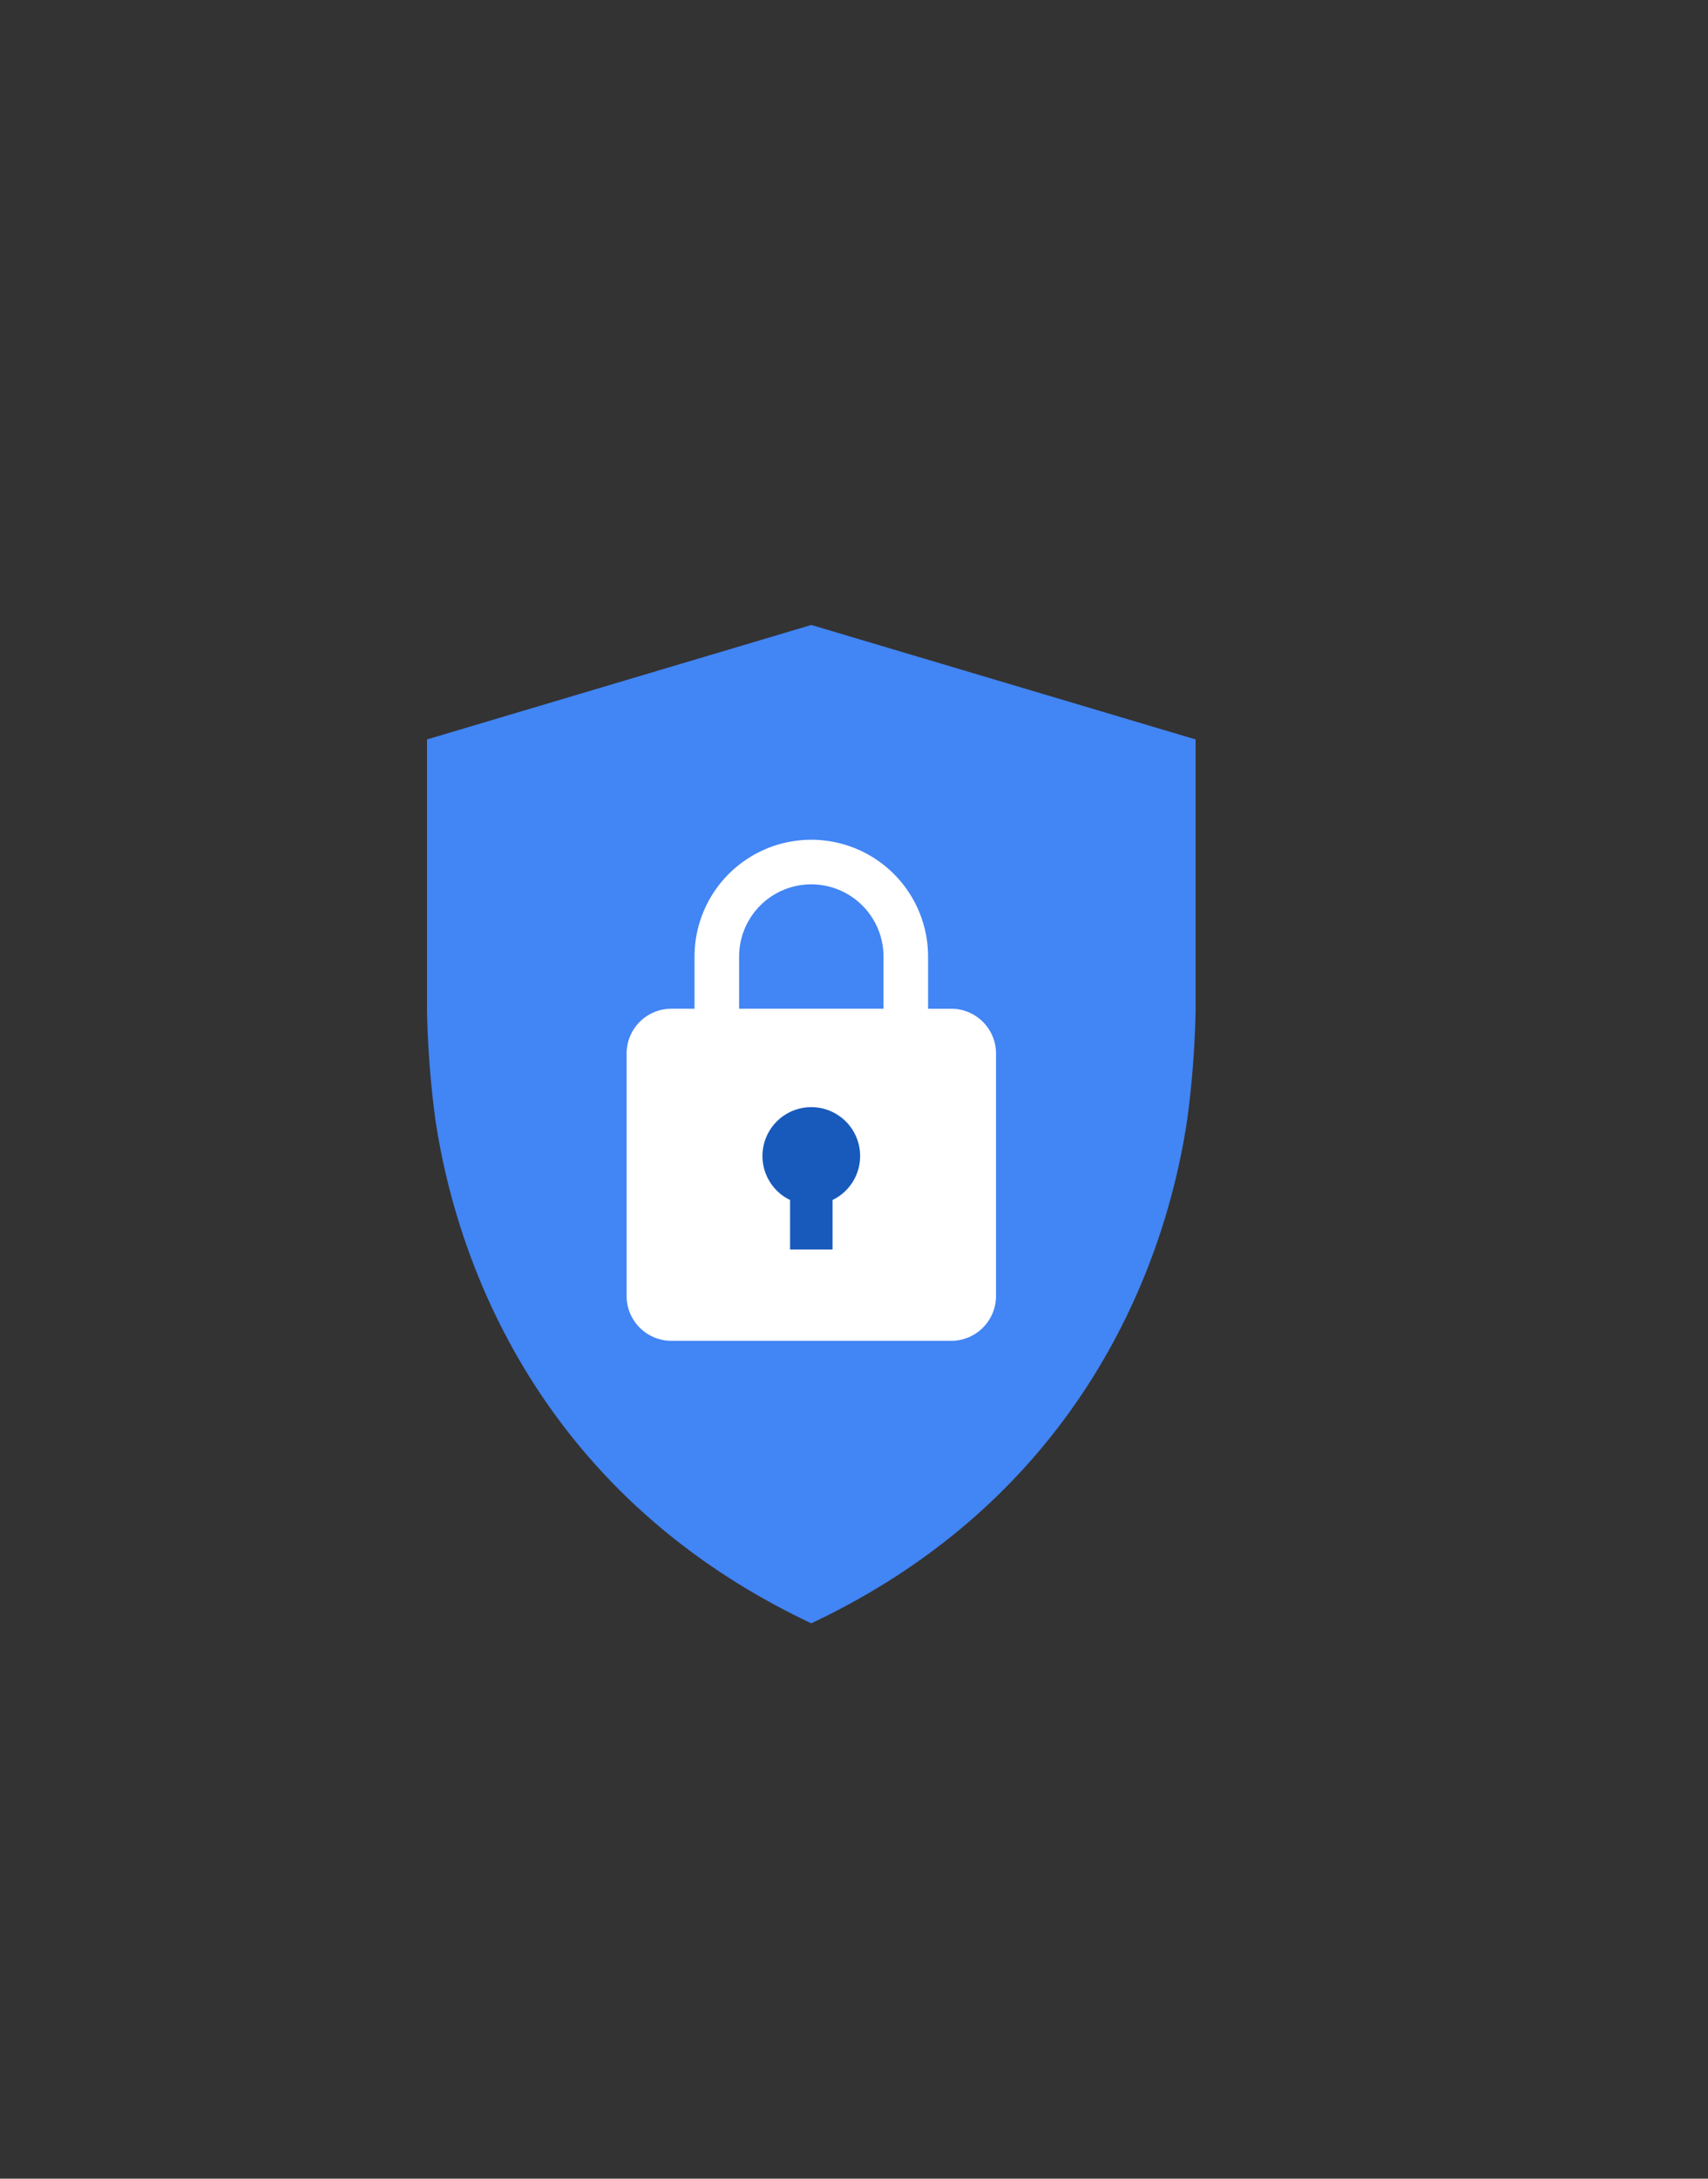
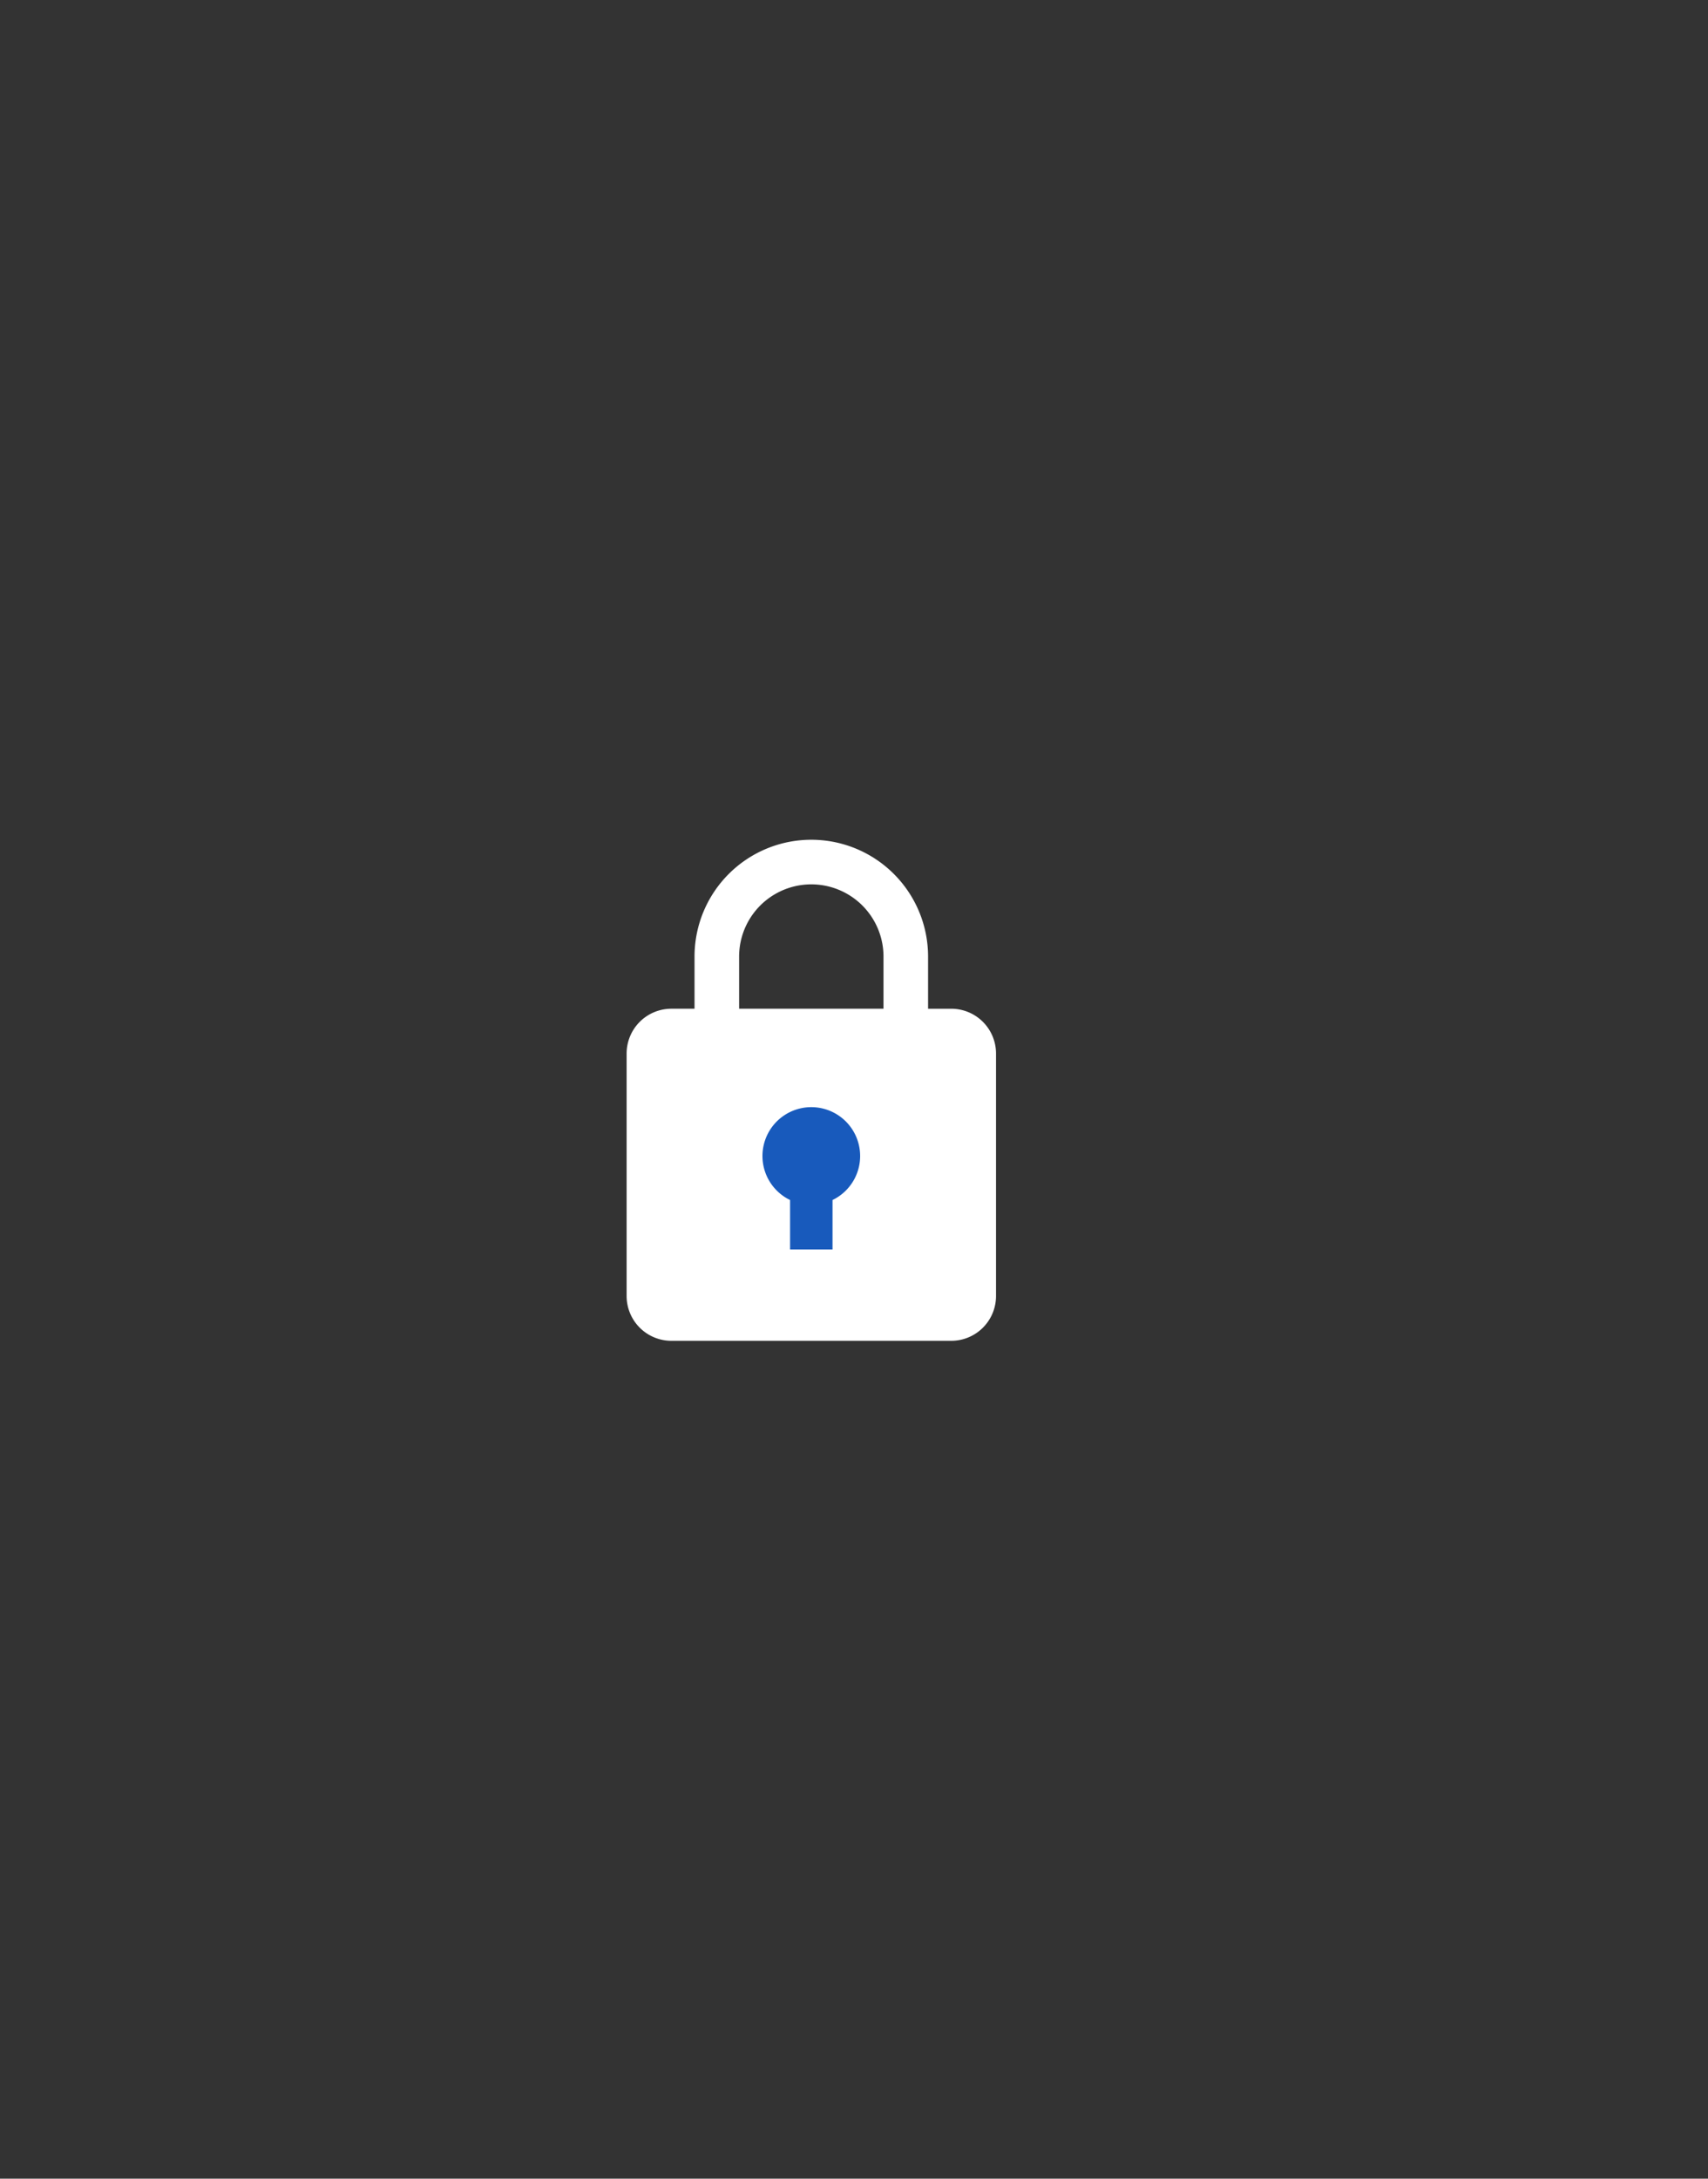
<svg xmlns="http://www.w3.org/2000/svg" width="160" height="204" viewBox="0 0 160 204">
  <rect x="0" y="0" width="160" height="204" fill="#333333" stroke="none" />
  <script />
  <defs>

  </defs>
  <title>site_sec_B_07</title>
  <g style="isolation: isolate">
    <g id="Content">
      <g>
        <g>
-           <path id="Shield_Shape_512dp-2" data-name="Shield Shape 512dp" d="M76,152c24.32-11.469,33-32.223,35.223-47.222A90.087,90.087,0,0,0,112,94.637v-25.4L76,58.519,40,69.237v25.4a90.134,90.134,0,0,0,.777,10.141C43,119.777,51.68,140.531,76,152Z" fill="#4285f4" />
          <g id="SECURITY_512dp" data-name="SECURITY 512dp">
            <path d="M89.127,94.454H86.939V89.57a10.939,10.939,0,1,0-21.878,0v4.883H62.873A4.194,4.194,0,0,0,58.7,98.639v22.722a4.194,4.194,0,0,0,4.177,4.186H89.127a4.194,4.194,0,0,0,4.177-4.186V98.639A4.194,4.194,0,0,0,89.127,94.454ZM69.238,89.57a6.762,6.762,0,1,1,13.525,0v4.883H69.238Z" fill="#fff" />
            <path d="M80.575,108.243a4.575,4.575,0,1,0-6.564,4.121v4.631h3.978v-4.631A4.575,4.575,0,0,0,80.575,108.243Z" fill="#185abc" />
          </g>
        </g>
      </g>
    </g>
  </g>
  <script />
</svg>